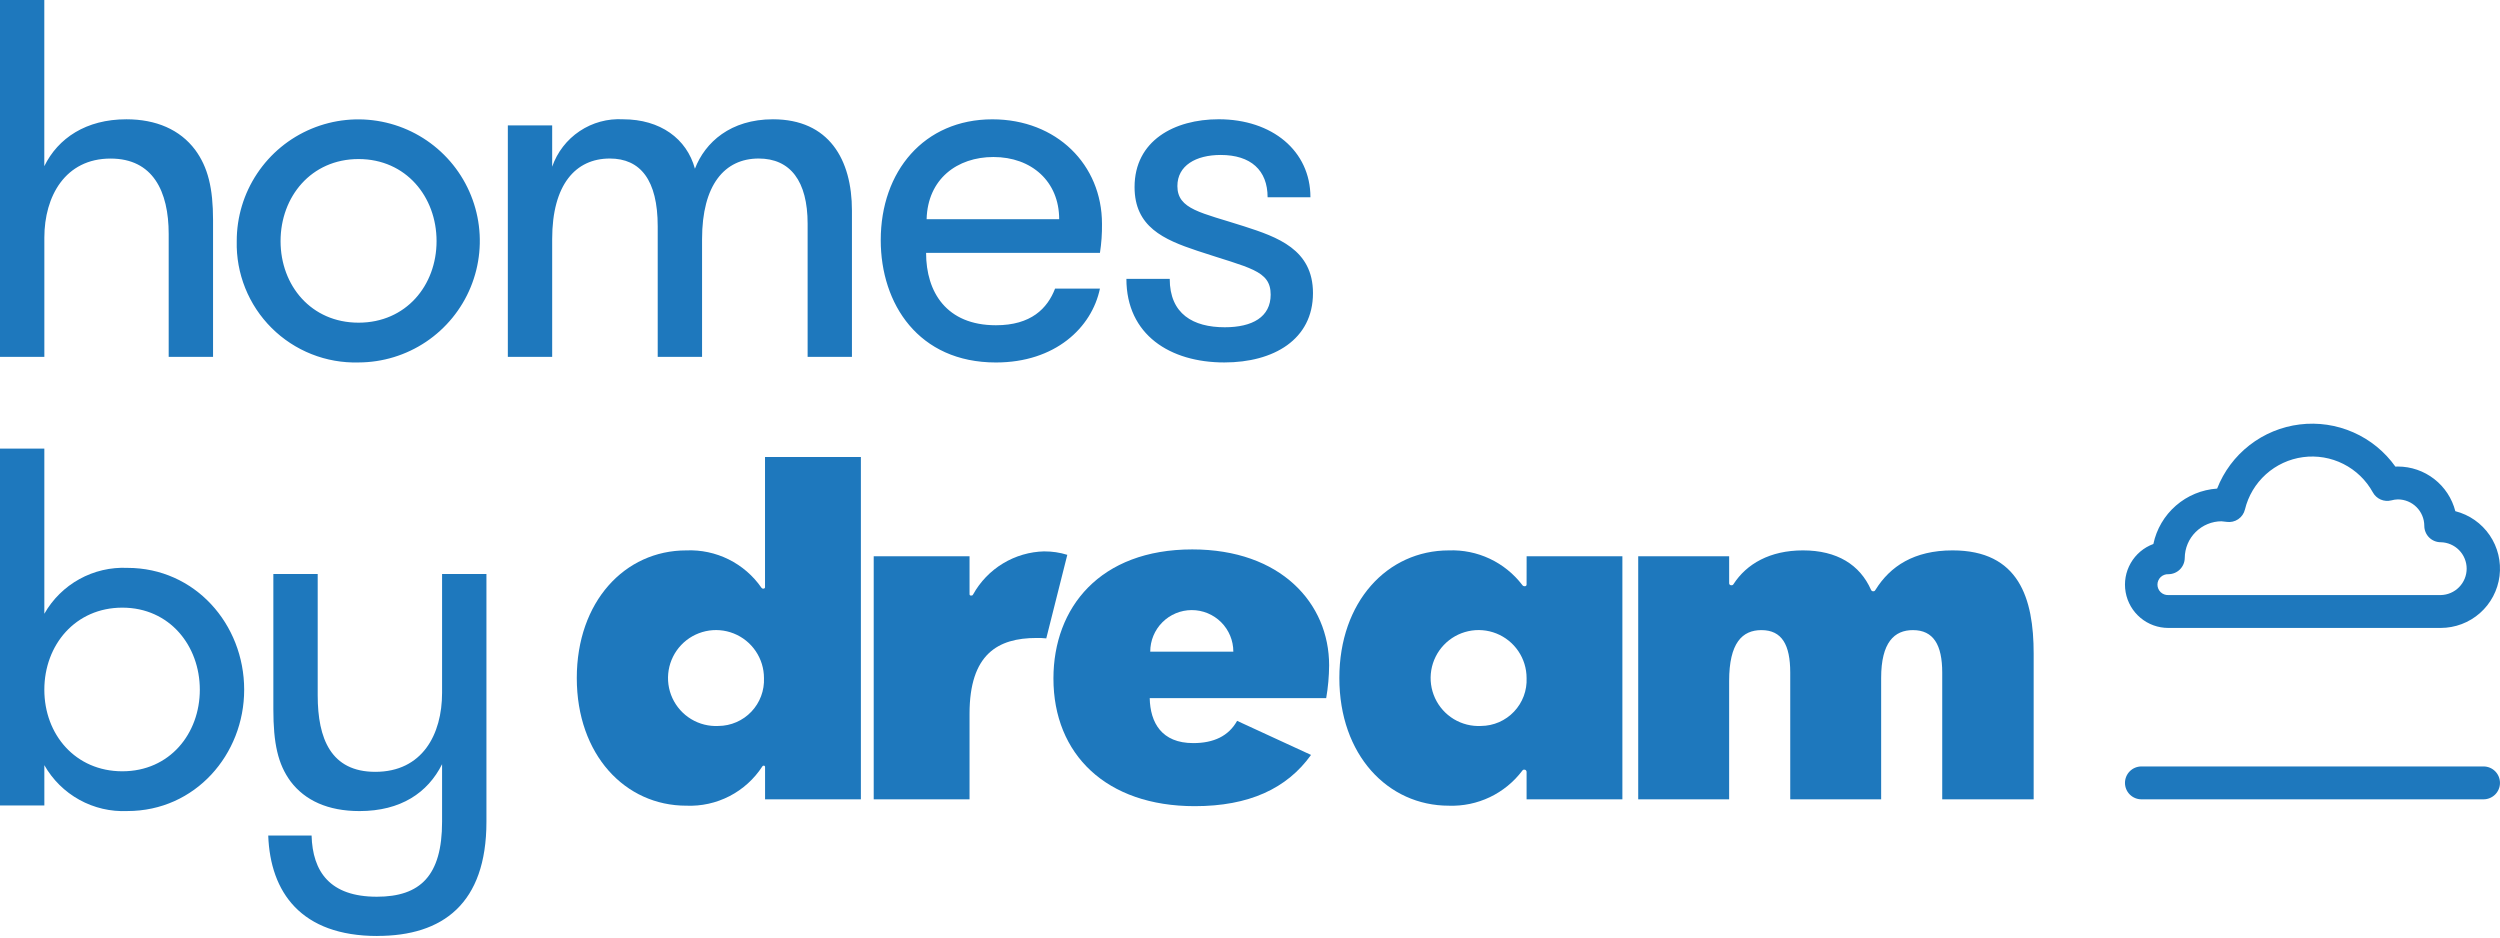
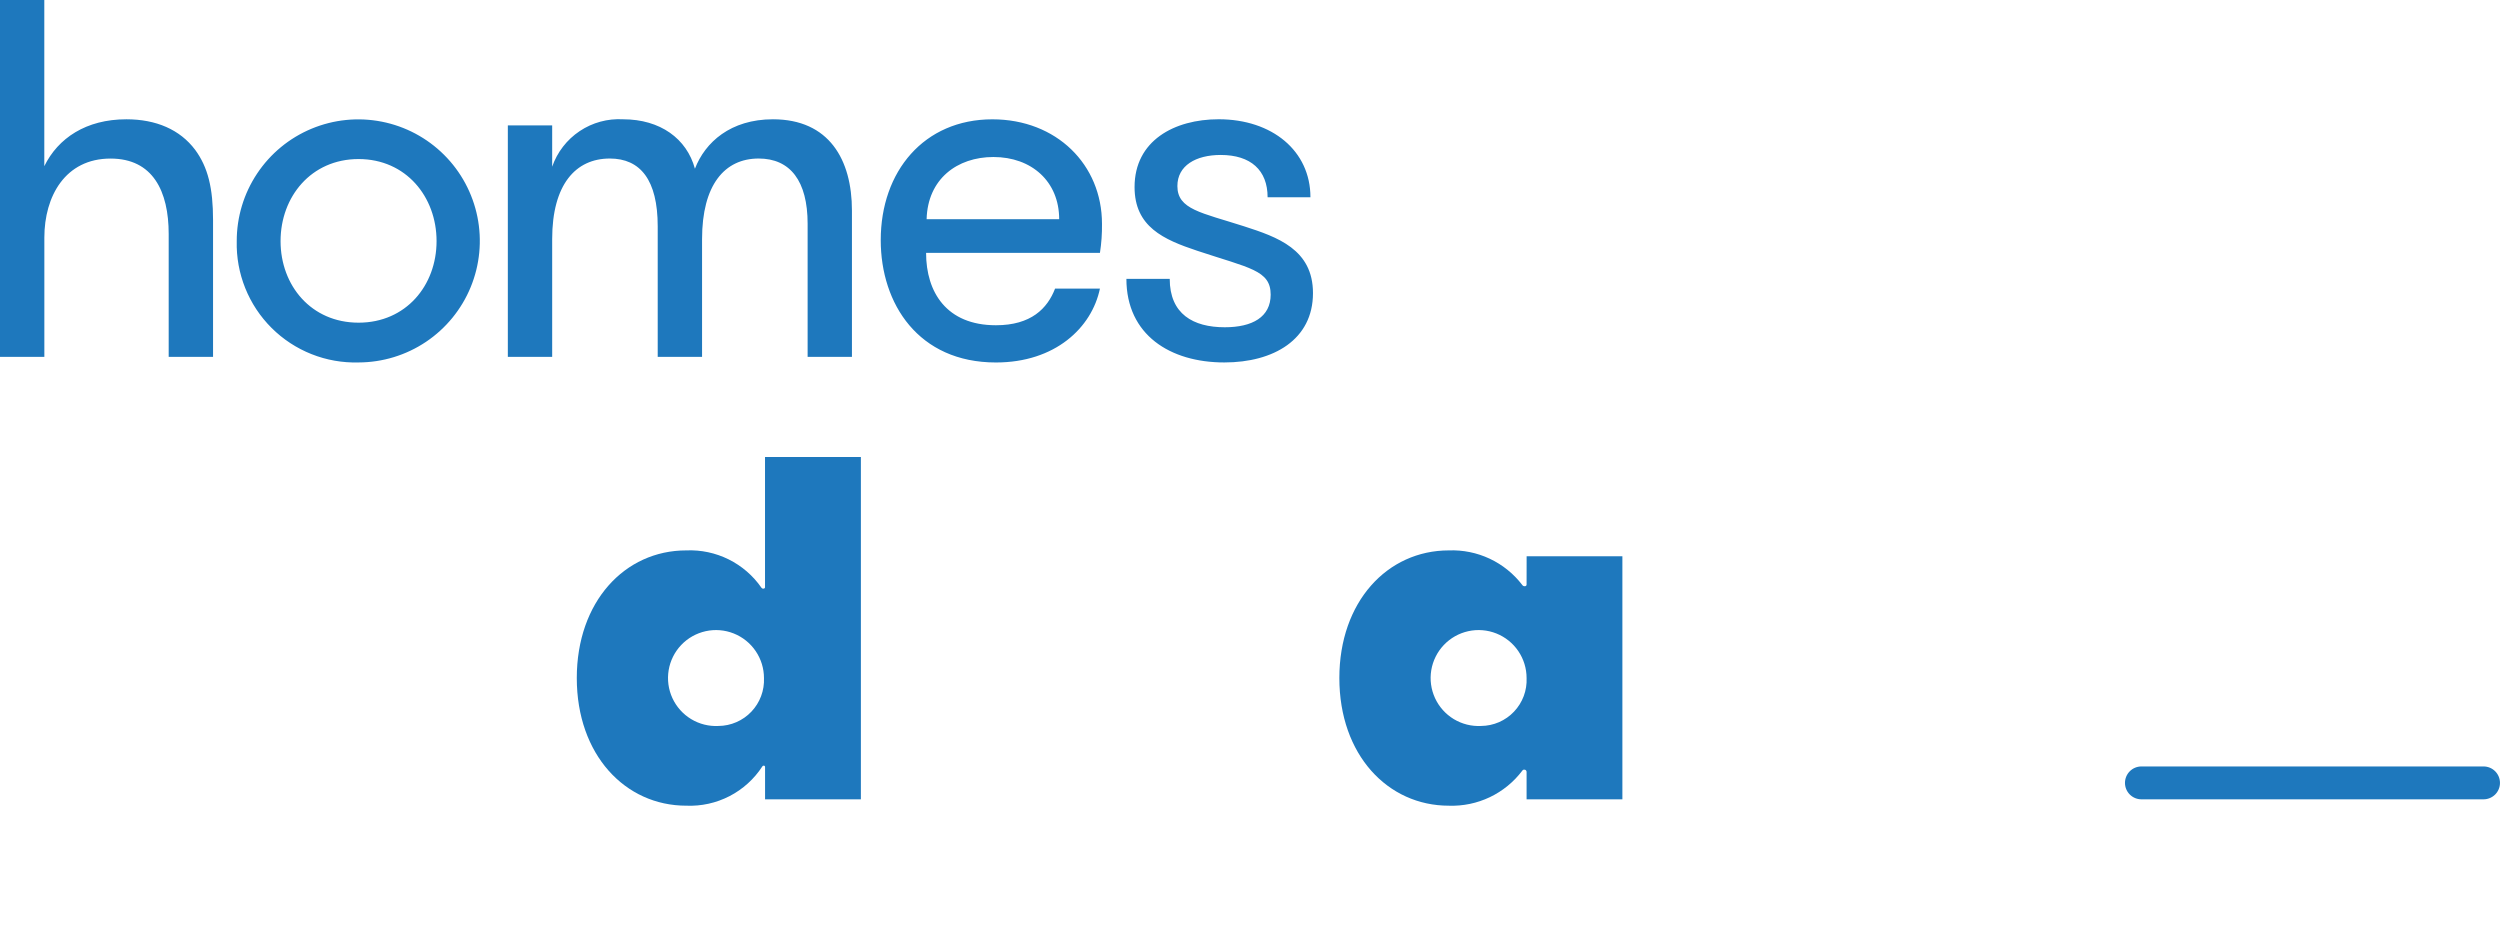
<svg xmlns="http://www.w3.org/2000/svg" width="200" height="75" viewBox="0 0 200 75" fill="none">
  <g clip-path="url(#clip0_2661_4336)">
    <path d="M99.533 18.107C96.108 17.006 94.191 16.761 94.191 14.884C94.191 13.253 95.658 12.397 97.657 12.397C100.064 12.397 101.408 13.62 101.408 15.781H104.835C104.835 12.071 101.775 9.541 97.494 9.541C93.945 9.541 90.765 11.253 90.765 14.964C90.765 18.146 93.087 19.165 95.78 20.062C99.942 21.448 101.653 21.611 101.653 23.569C101.653 25.364 100.185 26.181 97.983 26.181C95.454 26.181 93.578 25.121 93.578 22.308H90.112C90.112 26.794 93.619 28.996 97.943 28.996C101.899 28.996 105.038 27.161 105.038 23.449C105.038 19.943 102.184 18.963 99.533 18.107ZM79.473 12.561C82.531 12.561 84.734 14.52 84.734 17.537H74.129C74.212 14.316 76.576 12.561 79.473 12.561ZM87.996 20.228C88.115 19.46 88.17 18.683 88.159 17.906C88.159 13.176 84.53 9.546 79.39 9.546C73.926 9.546 70.459 13.705 70.459 19.211C70.459 24.309 73.477 28.998 79.675 28.998C84.407 28.998 87.341 26.225 87.995 23.086H84.407C83.795 24.676 82.489 26.02 79.675 26.02C75.719 26.02 74.087 23.37 74.087 20.23L87.996 20.228ZM68.155 28.548V16.841C68.155 12.764 66.32 9.543 61.834 9.543C58.448 9.543 56.41 11.378 55.594 13.498C54.941 11.092 52.821 9.543 49.844 9.543C48.615 9.473 47.397 9.805 46.374 10.489C45.35 11.173 44.578 12.173 44.174 13.335V10.032H40.627V28.548H44.174V19.126C44.174 14.762 46.051 12.682 48.782 12.682C51.23 12.682 52.617 14.395 52.617 18.107V28.548H56.165V19.126C56.165 14.803 57.959 12.682 60.692 12.682C63.22 12.682 64.61 14.477 64.61 17.903V28.548L68.155 28.548ZM28.685 25.814C24.893 25.814 22.445 22.839 22.445 19.29C22.445 15.74 24.893 12.724 28.685 12.724C32.477 12.724 34.925 15.742 34.925 19.29C34.925 22.837 32.478 25.814 28.685 25.814ZM28.685 28.996C30.608 28.991 32.486 28.417 34.083 27.345C35.679 26.273 36.922 24.752 37.653 22.974C38.385 21.196 38.574 19.241 38.194 17.356C37.815 15.471 36.886 13.74 35.523 12.384C34.161 11.027 32.427 10.104 30.54 9.733C28.654 9.361 26.699 9.558 24.924 10.297C23.149 11.036 21.633 12.285 20.568 13.886C19.503 15.486 18.936 17.367 18.939 19.29C18.908 20.576 19.14 21.855 19.619 23.049C20.099 24.244 20.816 25.328 21.728 26.236C22.64 27.144 23.727 27.857 24.923 28.331C26.119 28.806 27.399 29.032 28.685 28.996ZM-0 28.548H3.548V19.007C3.548 15.704 5.217 12.685 8.845 12.685C12.231 12.685 13.495 15.297 13.495 18.721V28.551H17.044V17.616C17.044 15.047 16.636 13.377 15.615 11.989C14.392 10.358 12.476 9.543 10.11 9.543C6.888 9.543 4.644 11.051 3.544 13.295V0H-0.004L-0 28.548Z" fill="#1E78BD" />
-     <path d="M30.188 74.875C35.408 74.875 38.915 72.306 38.915 65.74V45.919H35.366V55.425C35.366 58.769 33.776 61.747 30.024 61.747C26.476 61.747 25.416 59.095 25.416 55.628V45.919H21.868V56.731C21.868 59.462 22.23 61.135 23.254 62.522C24.396 64.03 26.229 64.886 28.76 64.886C32.062 64.886 34.224 63.419 35.366 61.135V65.744C35.366 70.067 33.613 71.738 30.147 71.738C26.394 71.738 25.008 69.74 24.927 66.845H21.459C21.622 71.371 24.071 74.879 30.188 74.879M9.787 61.703C6.036 61.703 3.547 58.766 3.547 55.178C3.547 51.59 6.035 48.612 9.787 48.612C13.58 48.612 15.986 51.67 15.986 55.178C15.986 58.685 13.58 61.703 9.787 61.703ZM3.547 61.213C4.209 62.379 5.18 63.339 6.353 63.986C7.526 64.634 8.856 64.944 10.195 64.883C15.62 64.883 19.534 60.356 19.534 55.178C19.534 49.916 15.577 45.43 10.195 45.43C8.856 45.369 7.526 45.68 6.353 46.328C5.18 46.975 4.208 47.935 3.547 49.101V35.887H0V64.435H3.548L3.547 61.213Z" fill="#1E78BD" />
    <path d="M57.48 58.077C56.713 58.117 55.952 57.927 55.295 57.53C54.638 57.133 54.115 56.548 53.793 55.851C53.472 55.154 53.367 54.376 53.492 53.619C53.617 52.862 53.966 52.159 54.495 51.602C55.023 51.045 55.706 50.66 56.456 50.495C57.206 50.33 57.988 50.394 58.701 50.678C59.414 50.963 60.025 51.454 60.456 52.09C60.887 52.725 61.117 53.475 61.118 54.242C61.139 54.735 61.061 55.227 60.888 55.689C60.716 56.151 60.452 56.574 60.112 56.932C59.773 57.29 59.365 57.575 58.912 57.772C58.46 57.969 57.973 58.073 57.48 58.077ZM61.201 46.985C61.201 46.985 61.201 47.094 61.063 47.094C61.034 47.096 61.005 47.091 60.98 47.078C60.954 47.065 60.933 47.045 60.917 47.021C60.249 46.055 59.347 45.275 58.295 44.752C57.243 44.23 56.076 43.982 54.902 44.032C49.974 44.032 46.143 48.141 46.143 54.243C46.143 60.386 50.014 64.455 54.902 64.455C56.102 64.506 57.295 64.242 58.362 63.691C59.429 63.14 60.334 62.32 60.988 61.312C60.998 61.293 61.013 61.277 61.032 61.266C61.05 61.255 61.072 61.25 61.093 61.251C61.107 61.25 61.121 61.251 61.134 61.255C61.148 61.259 61.16 61.266 61.17 61.276C61.181 61.285 61.189 61.296 61.195 61.309C61.201 61.321 61.205 61.335 61.205 61.349V63.945H68.871V36.559H61.201V46.985Z" fill="#1E78BD" />
-     <path d="M83.546 44.109C82.378 44.137 81.238 44.47 80.238 45.075C79.238 45.68 78.414 46.536 77.848 47.557C77.798 47.641 77.775 47.645 77.67 47.645C77.656 47.646 77.642 47.644 77.629 47.639C77.616 47.634 77.605 47.626 77.594 47.616C77.585 47.607 77.576 47.595 77.571 47.583C77.566 47.57 77.563 47.556 77.563 47.542V44.502H69.897V63.945H77.563V57.102C77.563 52.329 79.83 51.038 82.92 51.038C83.181 51.032 83.442 51.043 83.702 51.071L85.384 44.387C84.789 44.2 84.169 44.108 83.546 44.112" fill="#1E78BD" />
-     <path d="M92.019 52.131C92.019 51.249 92.369 50.404 92.993 49.78C93.616 49.157 94.462 48.807 95.343 48.807C96.225 48.807 97.07 49.157 97.694 49.78C98.317 50.404 98.667 51.249 98.667 52.131H92.019ZM95.382 43.953C87.99 43.953 84.275 48.609 84.275 54.282C84.275 60.345 88.498 64.493 95.578 64.493C99.901 64.493 102.947 63.098 104.883 60.394L98.968 57.668C98.293 58.88 97.103 59.448 95.46 59.448C92.92 59.448 92.019 57.804 91.977 55.848H106.096C106.246 54.982 106.324 54.104 106.33 53.225C106.33 48.257 102.458 43.953 95.381 43.953" fill="#1E78BD" />
    <path d="M118.49 58.077C117.724 58.117 116.963 57.926 116.305 57.53C115.648 57.133 115.125 56.548 114.803 55.851C114.482 55.154 114.376 54.376 114.501 53.619C114.626 52.861 114.976 52.159 115.504 51.602C116.032 51.045 116.716 50.659 117.466 50.494C118.216 50.33 118.998 50.394 119.711 50.678C120.424 50.963 121.035 51.454 121.466 52.09C121.897 52.725 122.127 53.475 122.127 54.243C122.149 54.736 122.071 55.228 121.898 55.69C121.725 56.151 121.461 56.574 121.122 56.931C120.783 57.289 120.375 57.575 119.923 57.772C119.471 57.968 118.984 58.072 118.49 58.077ZM122.127 46.761C122.128 46.78 122.125 46.798 122.118 46.814C122.111 46.831 122.101 46.846 122.089 46.859C122.076 46.872 122.061 46.882 122.044 46.889C122.027 46.895 122.009 46.898 121.991 46.898C121.949 46.903 121.907 46.896 121.869 46.877C121.831 46.859 121.8 46.83 121.778 46.794C121.092 45.898 120.201 45.179 119.18 44.698C118.159 44.218 117.037 43.989 115.909 44.032C110.983 44.032 107.148 48.141 107.148 54.243C107.148 60.387 111.019 64.456 115.909 64.456C117.041 64.495 118.166 64.26 119.188 63.773C120.211 63.285 121.1 62.558 121.783 61.654C121.798 61.628 121.82 61.606 121.847 61.591C121.874 61.577 121.904 61.569 121.934 61.571C121.959 61.569 121.985 61.572 122.009 61.581C122.032 61.589 122.054 61.603 122.072 61.62C122.091 61.638 122.105 61.659 122.114 61.683C122.124 61.706 122.128 61.732 122.127 61.757V63.945H129.791V44.503H122.13L122.127 46.761Z" fill="#1E78BD" />
-     <path d="M156.204 44.031C153.12 44.031 151.21 45.306 150.047 47.176C150.011 47.234 149.975 47.304 149.867 47.304C149.828 47.307 149.789 47.297 149.756 47.276C149.723 47.255 149.697 47.225 149.682 47.188C148.796 45.184 146.969 44.031 144.236 44.031C141.595 44.031 139.726 45.112 138.683 46.727C138.625 46.816 138.592 46.82 138.489 46.82C138.468 46.82 138.447 46.816 138.427 46.807C138.408 46.799 138.39 46.787 138.376 46.772C138.361 46.757 138.349 46.739 138.342 46.719C138.334 46.699 138.331 46.678 138.332 46.657V44.501H131.057V63.948H138.331V54.479C138.331 51.426 139.387 50.409 140.912 50.409C142.554 50.409 143.219 51.582 143.219 53.812V63.946H150.492V54.242C150.492 51.386 151.549 50.409 153.032 50.409C154.674 50.409 155.378 51.582 155.378 53.812V63.946H162.693V52.286C162.693 47.866 161.52 44.031 156.203 44.031" fill="#1E78BD" />
    <path d="M198.683 63.946H171.313C170.964 63.946 170.63 63.807 170.383 63.561C170.137 63.314 169.998 62.98 169.998 62.631C169.998 62.282 170.137 61.948 170.383 61.701C170.63 61.455 170.964 61.316 171.313 61.316H198.683C199.032 61.316 199.366 61.455 199.613 61.701C199.859 61.948 199.998 62.282 199.998 62.631C199.998 62.98 199.859 63.314 199.613 63.561C199.366 63.807 199.032 63.946 198.683 63.946Z" fill="#1E78BD" />
-     <path d="M177.728 41.702C176.95 41.704 176.205 42.013 175.653 42.561C175.101 43.109 174.788 43.853 174.78 44.63C174.778 44.977 174.639 45.309 174.394 45.554C174.148 45.799 173.815 45.936 173.468 45.936C173.355 45.931 173.243 45.949 173.138 45.989C173.032 46.028 172.936 46.089 172.854 46.166C172.773 46.244 172.708 46.338 172.664 46.441C172.619 46.545 172.596 46.656 172.596 46.769C172.596 46.881 172.618 46.993 172.662 47.096C172.706 47.2 172.77 47.294 172.851 47.372C172.932 47.45 173.028 47.511 173.134 47.551C173.239 47.591 173.351 47.61 173.464 47.605H195.258C195.812 47.595 196.339 47.368 196.727 46.973C197.115 46.578 197.333 46.046 197.333 45.492C197.333 44.938 197.115 44.407 196.727 44.011C196.339 43.616 195.812 43.389 195.258 43.379C195.085 43.379 194.914 43.345 194.755 43.279C194.595 43.213 194.45 43.117 194.328 42.995C194.206 42.873 194.11 42.728 194.044 42.568C193.978 42.409 193.944 42.238 193.944 42.065C193.943 41.505 193.72 40.968 193.324 40.572C192.928 40.176 192.391 39.953 191.831 39.952C191.653 39.956 191.477 39.982 191.306 40.031C191.023 40.103 190.725 40.08 190.457 39.964C190.19 39.848 189.968 39.647 189.828 39.391C189.29 38.413 188.469 37.62 187.472 37.117C186.476 36.613 185.35 36.423 184.244 36.571C183.137 36.719 182.101 37.198 181.272 37.945C180.442 38.693 179.858 39.673 179.596 40.758C179.52 41.076 179.327 41.354 179.056 41.538C178.785 41.721 178.456 41.797 178.132 41.75L178.06 41.741C177.949 41.721 177.837 41.709 177.724 41.704M195.254 50.235H173.464C172.65 50.235 171.862 49.949 171.238 49.427C170.614 48.904 170.194 48.179 170.052 47.377C169.909 46.576 170.053 45.75 170.459 45.045C170.864 44.339 171.505 43.799 172.269 43.519C172.521 42.325 173.155 41.247 174.076 40.447C174.996 39.647 176.153 39.169 177.37 39.087C177.906 37.715 178.803 36.514 179.966 35.611C181.129 34.708 182.514 34.136 183.976 33.956C185.437 33.776 186.92 33.994 188.267 34.588C189.615 35.181 190.777 36.129 191.63 37.328C191.695 37.324 191.763 37.323 191.831 37.323C192.885 37.324 193.908 37.676 194.739 38.323C195.571 38.969 196.165 39.874 196.426 40.895C197.546 41.18 198.524 41.864 199.175 42.819C199.826 43.774 200.106 44.934 199.963 46.08C199.819 47.227 199.262 48.282 198.396 49.047C197.53 49.812 196.414 50.234 195.258 50.235" fill="#1E78BD" />
  </g>
  <defs>
    <clipPath id="clip0_2661_4336">
      <rect width="200" height="74.875" fill="white" />
    </clipPath>
  </defs>
</svg>